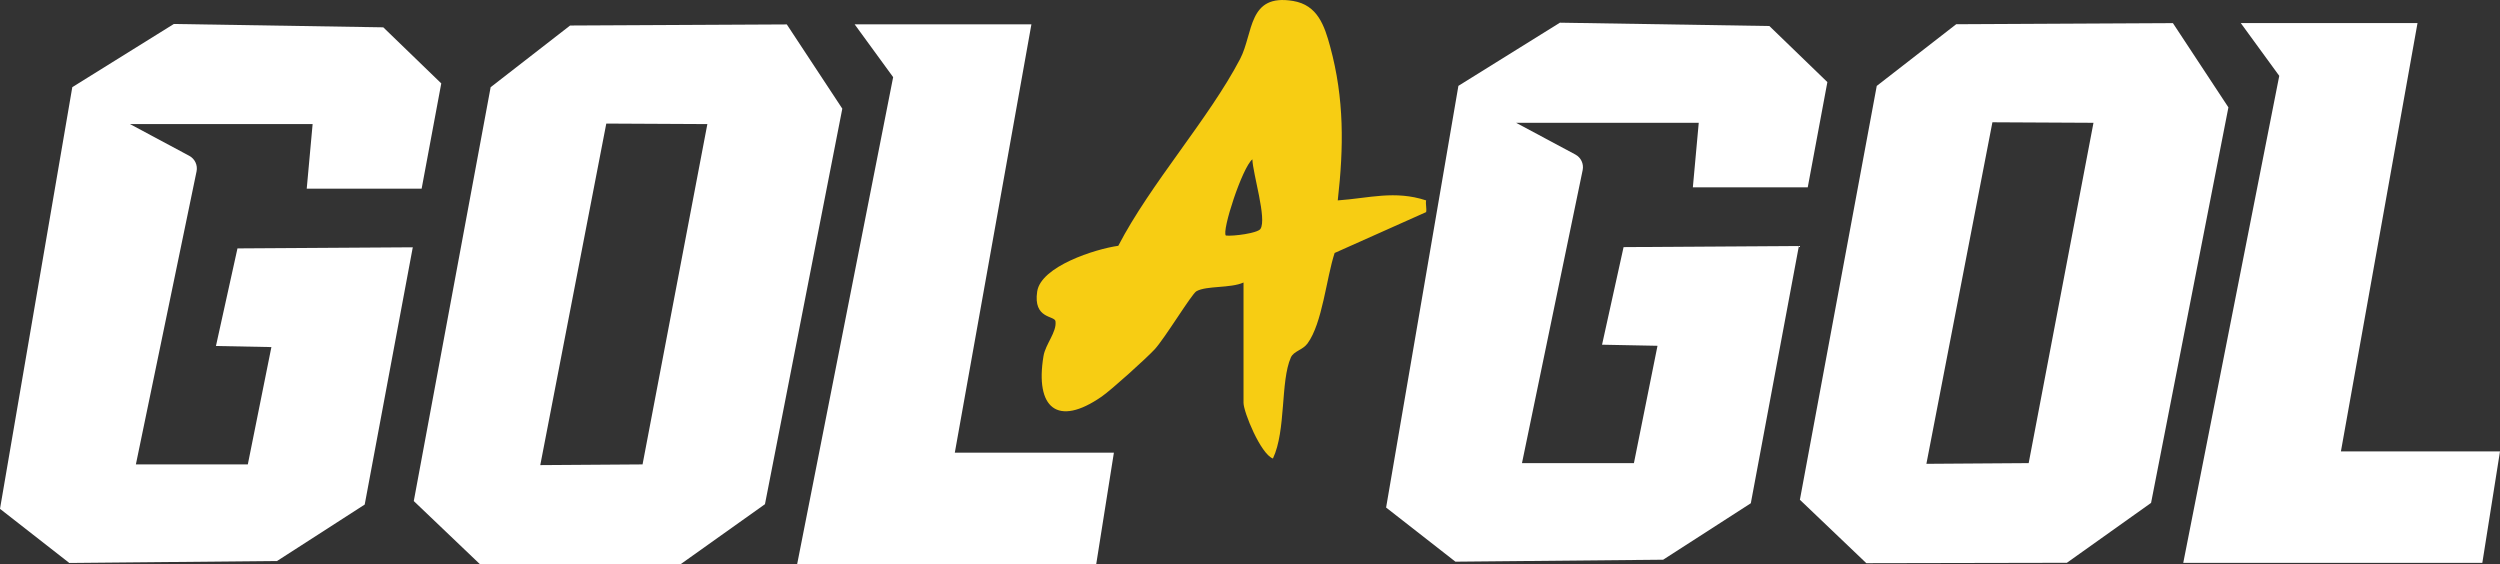
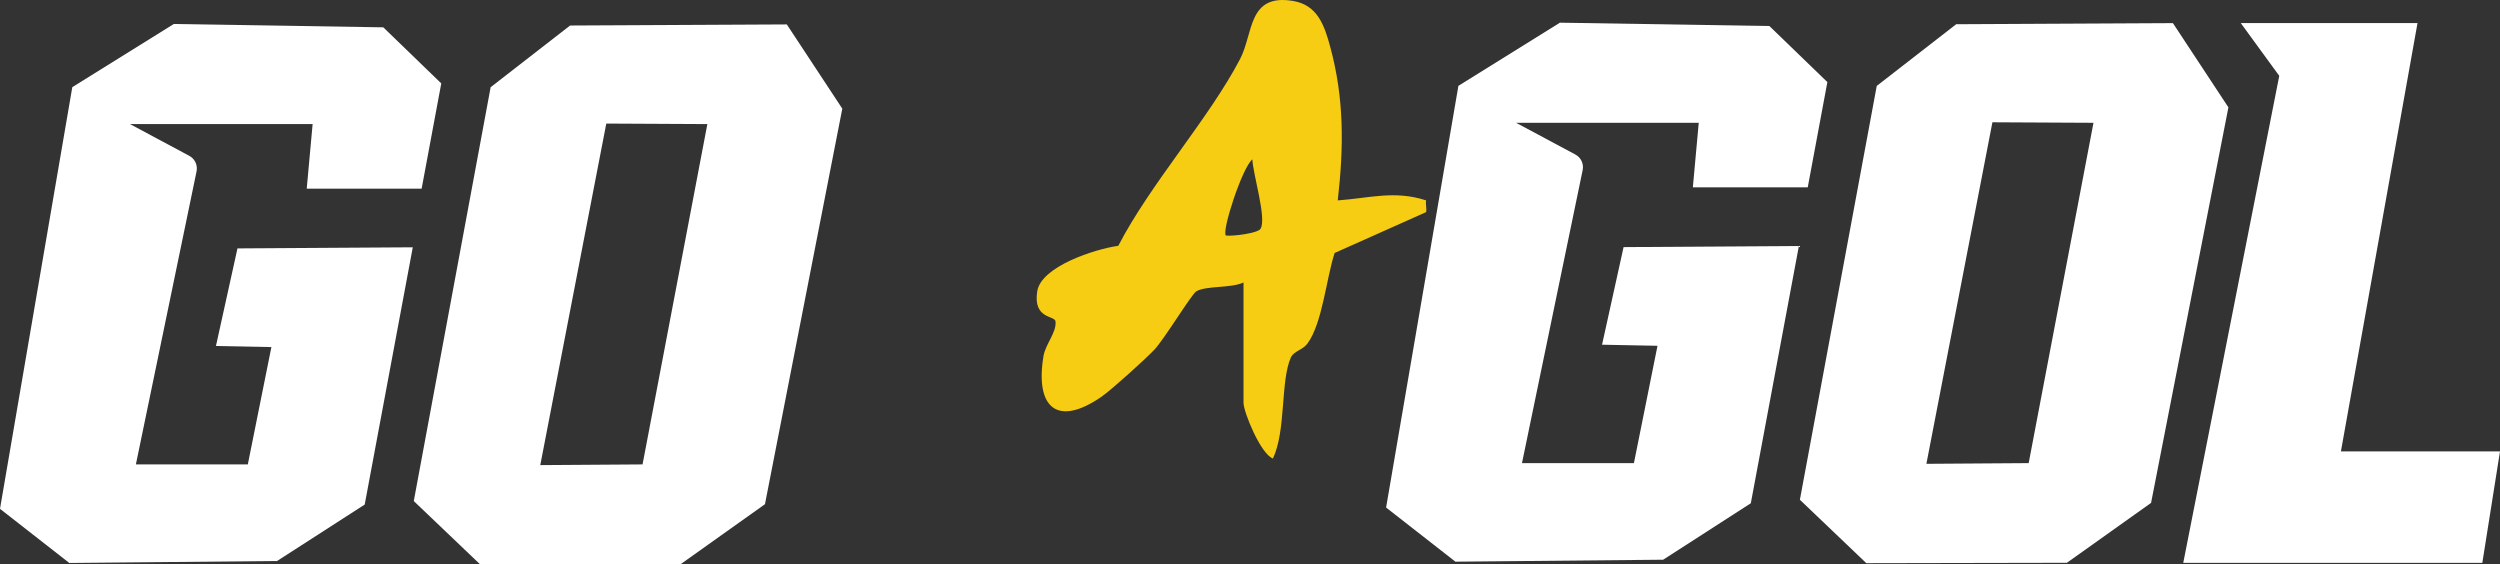
<svg xmlns="http://www.w3.org/2000/svg" viewBox="0 0 1779.14 401.71" data-name="Capa 1" id="Capa_1">
  <rect x="0" y="0" width="1779.14" height="401.71" fill="#333333" stroke="none" />
  <defs>
    <style>
      .cls-1 {
        fill: #fff;
      }

      .cls-2 {
        fill: #f7cd13;
      }
    </style>
  </defs>
  <path d="M544.39,358.81c-19.97,14.21-39.94,28.42-59.91,42.62-47.57.09-95.15.18-142.72.28-15.76-15.04-31.52-30.09-47.29-45.13l54.7-294.52,56.54-43.9c51.41-.26,102.82-.52,154.23-.78,13.16,19.98,26.32,39.97,39.49,59.95l-55.04,281.47h0ZM503.4,88.31c-23.98-.12-47.95-.25-71.93-.37-15.66,81.02-31.32,162.04-46.98,243.06,24.26-.17,48.53-.33,72.79-.5l46.12-242.19Z" class="cls-1" />
  <path d="M218.29,134.24l4.19-45.93H92.51c14.06,7.53,28.12,15.05,42.18,22.58,4,2.14,6.11,6.65,5.19,11.09-14.39,69.51-28.78,139.01-43.18,208.52h79.66l16.78-83.5c-13.15-.26-26.31-.51-39.46-.77l15.32-69.45c41.59-.26,83.17-.53,124.76-.79l-34.21,183.07c-20.79,13.39-41.59,26.79-62.38,40.18-49.28.47-98.56.94-147.84,1.4-16.44-12.84-32.88-25.69-49.33-38.53C17.15,262.09,34.3,162.06,51.45,62.03c24.08-14.99,48.17-29.97,72.25-44.96,49.69.79,99.37,1.59,149.06,2.38,13.76,13.3,27.51,26.6,41.27,39.9-4.66,24.97-9.31,49.93-13.97,74.9h-81.77Z" class="cls-1" />
-   <path d="M734.01,17.32l-54.51,304.83h113.21c-4.19,26.45-8.39,52.89-12.58,79.34-70.94,0-141.88-.01-212.83-.02,22.77-115.52,45.55-231.05,68.32-346.57-9.13-12.53-18.27-25.05-27.4-37.58h125.79Z" class="cls-1" />
  <path d="M1014.93,150.94l-65.13,29.09c-5.9,17.87-8.69,49.99-19.32,64.43-3.47,4.71-9.81,5.36-11.83,9.94-7.52,17.03-3.3,51.88-12.76,71.91-8.71-3.21-20.93-33.1-20.93-39.67v-85.6c-9.27,4.23-26.38,2.12-33.56,6.25-3.35,1.93-22.5,33.6-29.73,41.38-6.03,6.48-30.62,28.69-37.61,33.54-31.65,21.98-47.55,8-41.45-28.8,1.41-8.52,9.53-17.12,8.54-24.77-.54-4.19-15.98-1.45-13.03-21.18,2.68-17.91,41.34-30.25,57.72-32.54,22.98-44.31,64.3-90.19,86.66-132.9,9.66-18.44,5.42-46.8,37.81-41.33,17.34,2.93,22.22,17.43,26.31,32.47,10.13,37.2,9.68,71.67,5.41,109.45,22.36-1.58,40.5-7.33,62.89,0-.52,2.53.52,5.81,0,8.35h.01v-.02ZM896.98,162.94c4.78-6.96-5.46-39.45-5.72-49.56-7.25,5.87-21.97,51.21-18.87,54.25,5.17.6,22.5-1.65,24.59-4.69h0Z" class="cls-2" />
  <path d="M1530.82,357.89c-19.97,14.21-39.94,28.42-59.91,42.62-47.57.09-95.15.18-142.72.28-15.76-15.04-31.52-30.09-47.29-45.13l54.7-294.52,56.54-43.9c51.41-.26,102.82-.52,154.23-.78,13.16,19.98,26.32,39.97,39.49,59.95l-55.04,281.47h0ZM1489.84,87.39c-23.98-.12-47.95-.25-71.93-.37-15.66,81.02-31.32,162.04-46.98,243.06,24.26-.17,48.53-.33,72.79-.5l46.12-242.19h0Z" class="cls-1" />
  <path d="M1204.73,133.32l4.19-45.93h-129.98c14.06,7.53,28.12,15.05,42.18,22.58,4,2.14,6.11,6.65,5.19,11.09-14.39,69.51-28.78,139.01-43.18,208.52h79.66l16.78-83.5c-13.15-.26-26.31-.51-39.46-.77l15.32-69.45c41.59-.26,83.17-.53,124.76-.79l-34.21,183.07c-20.79,13.39-41.59,26.79-62.38,40.18-49.28.47-98.56.94-147.84,1.4-16.44-12.84-32.88-25.69-49.33-38.53,17.15-100.03,34.3-200.06,51.45-300.09,24.08-14.99,48.17-29.97,72.25-44.96,49.69.79,99.37,1.59,149.06,2.38,13.76,13.3,27.51,26.6,41.27,39.9-4.66,24.97-9.31,49.93-13.97,74.9h-81.76Z" class="cls-1" />
  <path d="M1720.44,16.4l-54.51,304.83h113.21c-4.19,26.45-8.39,52.89-12.58,79.34-70.94,0-141.88-.01-212.83-.02,22.77-115.52,45.55-231.05,68.32-346.57l-27.4-37.58h125.79Z" class="cls-1" />
</svg>